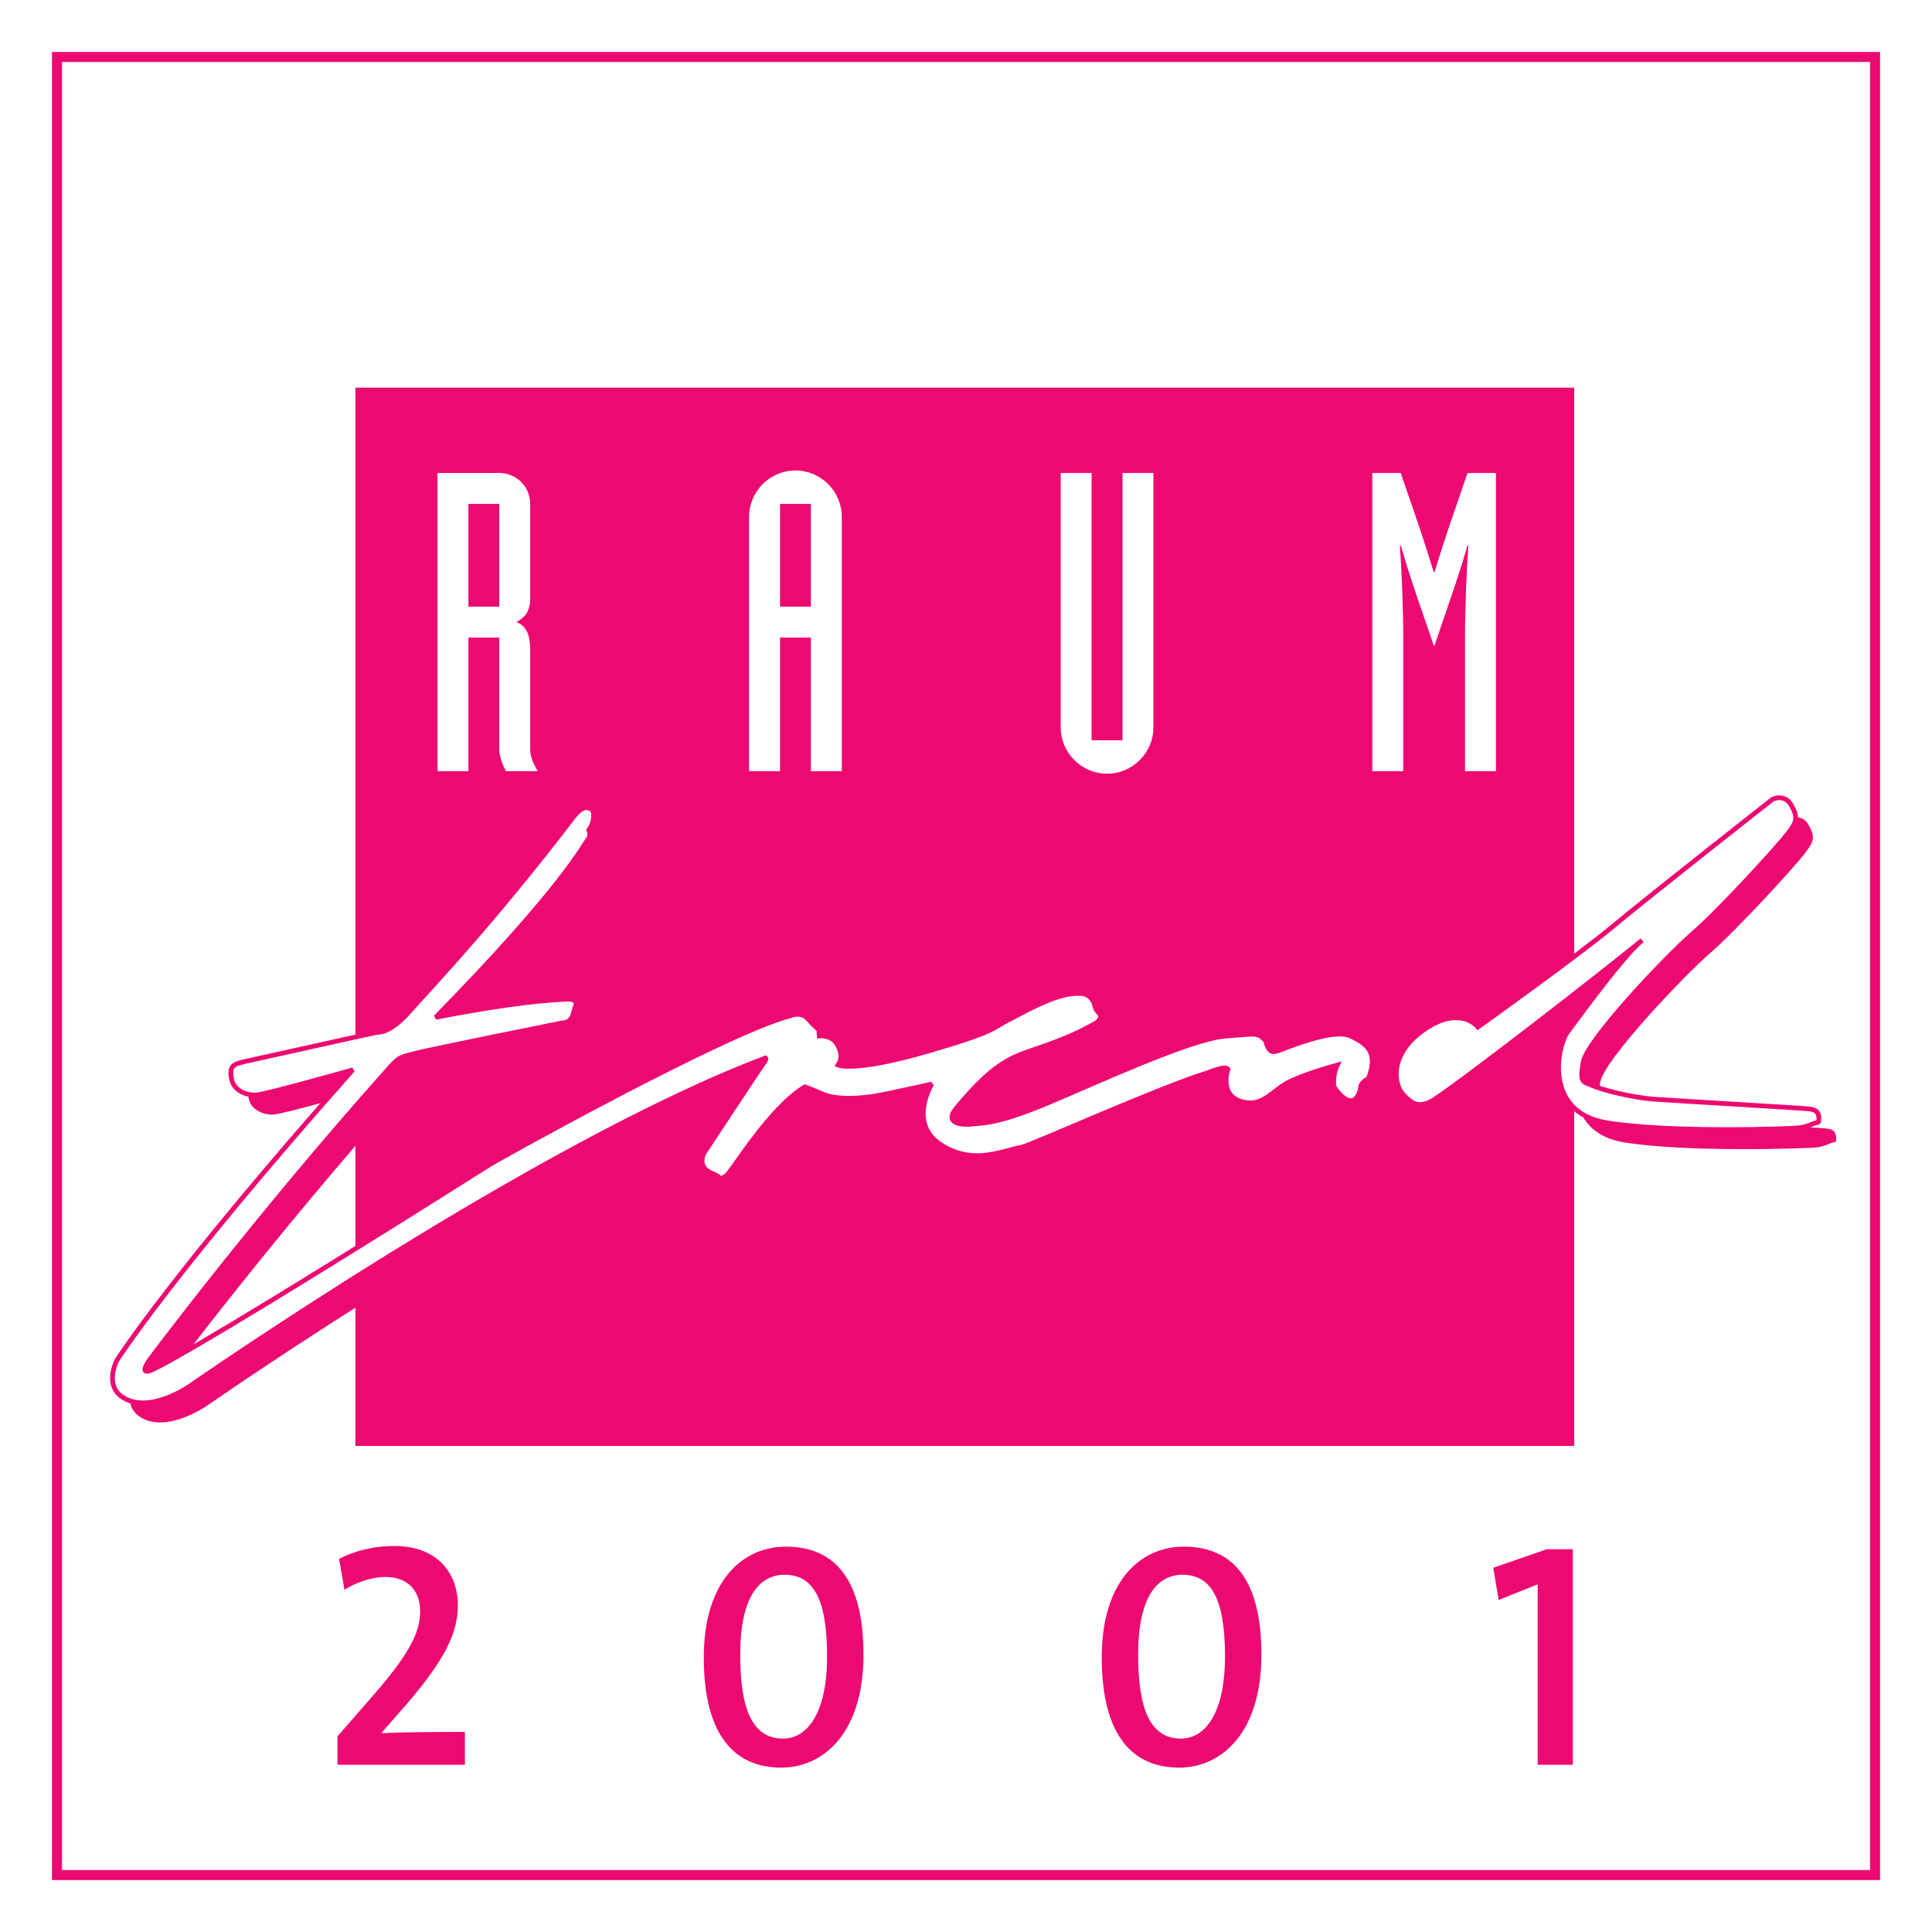
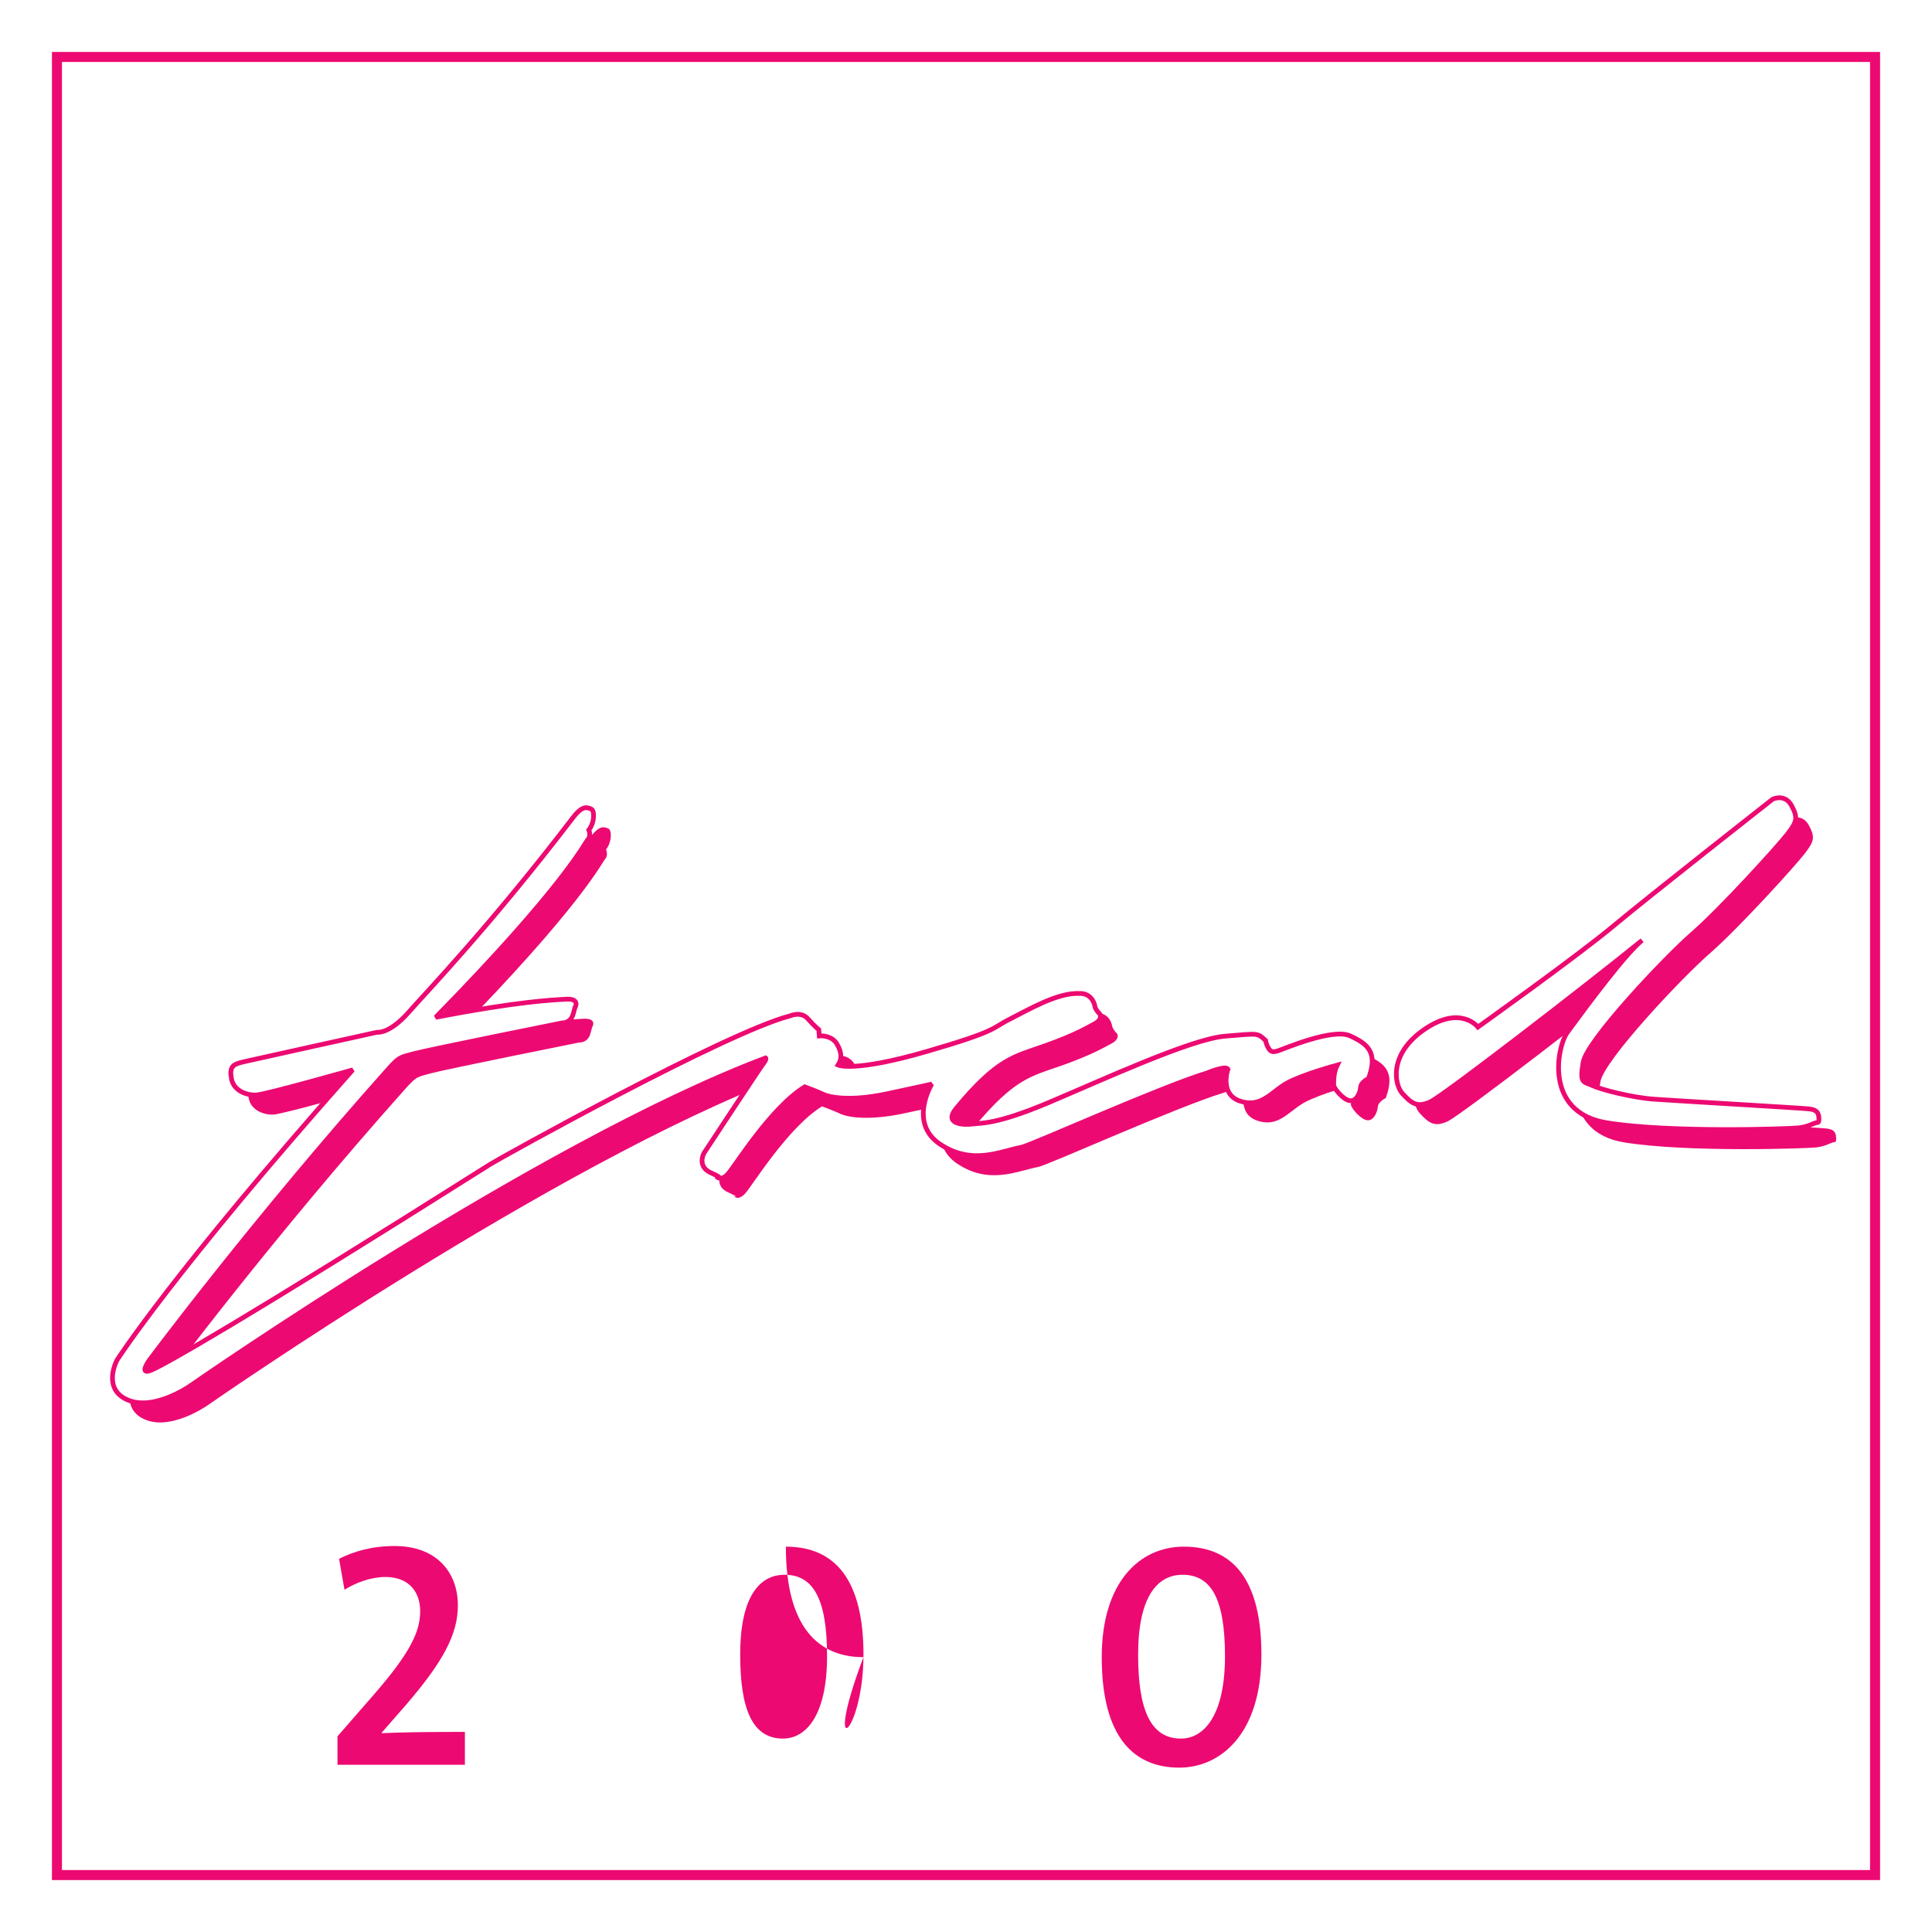
<svg xmlns="http://www.w3.org/2000/svg" version="1.0" id="Layer_1" x="0px" y="0px" width="192.756px" height="192.756px" viewBox="0 0 192.756 192.756" enable-background="new 0 0 192.756 192.756" xml:space="preserve">
  <g>
    <polygon fill-rule="evenodd" clip-rule="evenodd" fill="#FFFFFF" points="0,0 192.756,0 192.756,192.756 0,192.756 0,0  " />
    <polygon fill="none" stroke="#ED0972" stroke-width="1" stroke-miterlimit="2.613" points="5.683,5.682 187.074,5.682    187.074,187.074 5.683,187.074 5.683,5.682  " />
-     <polygon fill-rule="evenodd" clip-rule="evenodd" fill="#ED0972" points="35.459,38.678 157.058,38.678 157.058,144.258    35.459,144.258 35.459,38.678  " />
    <path fill-rule="evenodd" clip-rule="evenodd" fill="#ED0972" d="M78.104,107.502c0,0,0.157,0.078-0.237,0.592   c-0.394,0.514-5.92,8.922-5.92,8.922s-0.711,1.301,0.671,1.932c1.381,0.633,0.592,0.396,0.592,0.396s0.435,0.512,1.145-0.277   c0.711-0.789,4.263-6.592,7.657-8.684c0,0,1.184,0.434,1.855,0.75s2.723,0.711,6.275-0.039s4.539-0.986,4.539-0.986   s-2.368,3.867,0.829,5.998c3.197,2.133,5.999,0.711,8.09,0.316c0.958-0.18,13.854-6,18.551-7.42c0,0,2.131-0.908,2.092-0.275   v-0.158c0,0-0.908,2.525,1.184,3.236c2.127,0.723,3.119-0.908,4.658-1.777c1.539-0.867,5.052-1.814,5.052-1.814   c-0.395,0.789-0.355,1.736-0.355,2.012c0,0.277,0.947,1.461,1.619,1.541c0.67,0.078,1.025-0.83,1.064-1.344   c0.04-0.512,0.789-0.867,0.789-0.867c0.987-2.645-0.117-3.473-1.854-4.262c-1.737-0.789-6.671,1.342-7.185,1.498   c-0.514,0.158-0.71,0.119-0.947-0.275c-0.236-0.395-0.275-0.75-0.275-0.75c-0.869-0.789-0.672-0.711-4.066-0.434   c-3.394,0.275-12.353,4.42-17.603,6.629c-5.249,2.211-6.71,2.014-7.578,2.133c-0.868,0.117-2.959,0.039-1.618-1.58   c4.133-4.982,5.763-5.131,8.881-6.234c3.117-1.105,4.341-1.895,4.894-2.17c0.553-0.277,0.789-0.752,0.474-1.066   c-0.315-0.316-0.395-0.592-0.395-0.592c-0.276-1.5-1.539-1.383-1.539-1.383c-2.21-0.117-5.17,1.658-6.986,2.566   c-1.814,0.908-1.105,1.145-8.328,3.236c-7.223,2.092-8.801,1.342-8.801,1.342c0.341-0.512,0.449-1.16-0.106-2.098   c-0.554-0.939-1.767-0.811-1.767-0.811l-0.042-0.615c0,0-0.427-0.342-1.109-1.109s-1.767-0.273-1.767-0.273   c-6.323,1.621-28.868,14.145-29.928,14.814c-25.244,15.941-32.292,19.859-33.717,20.498c-1.426,0.641-0.299-0.938-0.299-0.938   s10.54-14.133,23.758-28.947c1.215-1.361,1.212-1.254,2.594-1.639c1.383-0.385,14.858-3.09,14.858-3.09s0.854,0.068,1.109-0.912   c0.256-0.982,0.17-0.598,0.17-0.598s0.572-0.938-0.896-0.854c-1.468,0.086-4.831,0.232-13.006,1.809   c12.835-13.089,14.857-17.365,15.199-17.75c0.341-0.383,0.085-0.938,0.085-0.938c0.598-0.768,0.598-1.98,0.214-2.108   s-0.802-0.421-1.809,0.896c-8.176,10.685-14.456,17.22-16.394,19.416c-1.937,2.191-3.149,1.979-3.149,1.979   s-12.152,2.68-13.262,2.936c-1.109,0.256-1.467,0.469-1.254,1.682c0.213,1.211,1.51,1.682,2.467,1.639   c0.956-0.043,9.643-2.51,9.643-2.51c-17.964,20.242-23.52,28.947-23.52,28.947s-1.426,2.619,0.743,3.832   c2.7,1.51,6.622-1.299,6.622-1.299S55.327,116.104,78.104,107.502L78.104,107.502z" />
    <path fill-rule="evenodd" clip-rule="evenodd" fill="#ED0972" d="M165.554,95.769c-1.697,1.378-5.413,6.397-7.455,9.177   c-1.016,1.383-2.411,7.994,3.937,9.029c6.307,1.027,18.255,0.605,19.146,0.506c0.891-0.1,1.45-0.445,1.68-0.502   s0.388,0.086,0.315-0.617c-0.071-0.703-0.69-0.73-1.005-0.775c-0.503-0.072-13.188-0.809-15.396-0.965s-5.318-0.951-6.207-1.371   c-0.891-0.418-1.267-0.156-0.9-2.312s8.164-10.426,10.948-12.843c2.784-2.418,8.533-8.738,9.462-9.958   c0.931-1.22,1.023-1.604,0.401-2.78c-0.672-1.268-1.901-0.668-1.901-0.668s-12.298,9.647-15.854,12.622   s-13.552,10.112-13.552,10.112s-1.72-2.242-5.335,0.232c-3.614,2.477-2.998,5.543-2.186,6.416c0.814,0.871,1.396,1.451,2.768,0.812   C145.79,111.244,159.905,100.346,165.554,95.769L165.554,95.769z" />
    <path fill-rule="evenodd" clip-rule="evenodd" fill="#FFFFFF" stroke="#ED0972" stroke-width="0.471" stroke-miterlimit="2.613" d="   M76.384,105.549c0,0,0.158,0.08-0.237,0.594c-0.395,0.512-5.92,8.918-5.92,8.918s-0.71,1.303,0.672,1.936   c1.381,0.631,0.592,0.395,0.592,0.395s0.434,0.512,1.145-0.277c0.71-0.789,4.262-6.59,7.657-8.682c0,0,1.184,0.434,1.855,0.75   c0.671,0.314,2.724,0.709,6.275-0.041c3.553-0.748,4.539-0.986,4.539-0.986s-2.368,3.869,0.829,6   c3.197,2.131,5.999,0.709,8.091,0.314c0.958-0.18,13.854-5.998,18.551-7.42c0,0,2.131-0.906,2.092-0.275v-0.158   c0,0-0.908,2.525,1.184,3.236c2.126,0.723,3.117-0.908,4.657-1.775c1.54-0.869,5.053-1.816,5.053-1.816   c-0.396,0.789-0.355,1.736-0.355,2.014c0,0.275,0.947,1.459,1.617,1.539c0.672,0.078,1.027-0.828,1.066-1.342   s0.789-0.869,0.789-0.869c0.986-2.645-0.118-3.473-1.855-4.262c-1.736-0.791-6.669,1.342-7.183,1.5   c-0.514,0.156-0.711,0.117-0.947-0.277s-0.276-0.75-0.276-0.75c-0.868-0.789-0.671-0.711-4.065-0.434   c-3.394,0.275-12.354,4.42-17.603,6.631s-6.71,2.014-7.579,2.131c-0.868,0.119-2.959,0.039-1.618-1.578   c4.132-4.984,5.762-5.133,8.88-6.236c3.119-1.105,4.342-1.895,4.895-2.172c0.553-0.275,0.789-0.75,0.474-1.064   c-0.315-0.316-0.395-0.592-0.395-0.592c-0.276-1.502-1.539-1.383-1.539-1.383c-2.211-0.119-5.171,1.658-6.986,2.566   c-1.816,0.908-1.105,1.145-8.327,3.236c-7.224,2.092-8.802,1.342-8.802,1.342c0.341-0.512,0.449-1.16-0.106-2.098   c-0.554-0.939-1.766-0.811-1.766-0.811l-0.043-0.615c0,0-0.426-0.342-1.108-1.109c-0.683-0.768-1.767-0.273-1.767-0.273   c-6.323,1.621-28.868,14.145-29.929,14.814c-25.243,15.941-32.292,19.859-33.717,20.498c-1.425,0.641-0.298-0.938-0.298-0.938   s10.539-14.133,23.757-28.947c1.216-1.361,1.212-1.256,2.595-1.639c1.383-0.385,14.857-3.088,14.857-3.088s0.853,0.066,1.109-0.914   s0.171-0.598,0.171-0.598s0.572-0.938-0.896-0.854c-1.468,0.086-4.83,0.23-13.005,1.811C56.295,88.409,58.318,84.133,58.66,83.749   c0.34-0.384,0.085-0.938,0.085-0.938c0.598-0.769,0.598-1.98,0.213-2.108c-0.384-0.127-0.803-0.419-1.81,0.896   c-8.175,10.684-14.456,17.222-16.393,19.413c-1.938,2.193-3.149,1.98-3.149,1.98s-12.152,2.68-13.262,2.936   s-1.468,0.469-1.255,1.682c0.214,1.213,1.511,1.682,2.467,1.639c0.956-0.043,9.643-2.51,9.643-2.51   c-17.964,20.242-23.519,28.947-23.519,28.947s-1.426,2.621,0.742,3.832c2.7,1.51,6.622-1.297,6.622-1.297   S53.607,114.15,76.384,105.549L76.384,105.549z" />
    <path fill-rule="evenodd" clip-rule="evenodd" fill="#FFFFFF" stroke="#ED0972" stroke-width="0.471" stroke-miterlimit="2.613" d="   M163.835,93.815c-1.697,1.378-5.414,6.396-7.455,9.177c-1.015,1.383-2.411,7.996,3.937,9.029   c6.307,1.027,18.256,0.607,19.146,0.506c0.891-0.1,1.45-0.443,1.679-0.502c0.23-0.057,0.388,0.086,0.316-0.617   c-0.072-0.701-0.69-0.73-1.005-0.775c-0.503-0.072-13.188-0.807-15.396-0.965c-2.209-0.156-5.318-0.951-6.207-1.371   c-0.891-0.418-1.267-0.156-0.9-2.312s8.163-10.425,10.948-12.843c2.784-2.417,8.532-8.737,9.462-9.958   c0.932-1.221,1.023-1.604,0.4-2.781c-0.671-1.267-1.901-0.667-1.901-0.667s-12.297,9.647-15.854,12.622   c-3.556,2.976-13.552,10.112-13.552,10.112s-1.721-2.244-5.335,0.232c-3.614,2.475-2.999,5.543-2.185,6.416   c0.813,0.871,1.395,1.453,2.766,0.812C144.07,109.291,158.186,98.395,163.835,93.815L163.835,93.815z" />
-     <path fill-rule="evenodd" clip-rule="evenodd" fill="#FFFFFF" d="M43.648,76.941h3.083V63.607h3.083v11.125   c0,0.75,0.333,1.583,0.667,2.208h3.167c-0.416-0.75-0.75-1.375-0.75-2.208v-9.917c0-1.833-0.625-2.458-1.375-2.75   c0.75-0.417,1.375-0.958,1.375-2.375v-9.417c0-1.708-1.375-3.084-3.083-3.084h-6.167V76.941L43.648,76.941z M46.732,50.274h3.083   v10.25h-3.083V50.274L46.732,50.274z" />
    <path fill-rule="evenodd" clip-rule="evenodd" fill="#FFFFFF" d="M74.737,76.941h3.083V63.607h3.083v13.334h3.083V51.566   c0-2.542-2.083-4.625-4.625-4.625c-2.542,0-4.625,2.083-4.625,4.625V76.941L74.737,76.941z M77.821,50.274h3.083v10.25h-3.083   V50.274L77.821,50.274z" />
    <path fill-rule="evenodd" clip-rule="evenodd" fill="#FFFFFF" d="M115.076,47.19h-3.083v26.668h-3.084V47.19h-3.083v25.376   c0,2.542,2.083,4.625,4.625,4.625s4.625-2.084,4.625-4.625V47.19L115.076,47.19z" />
    <path fill-rule="evenodd" clip-rule="evenodd" fill="#FFFFFF" d="M136.915,76.941h3.084V63.358c0-2.708-0.166-6.625-0.333-8.958   h0.083c1.042,3.625,2.208,6.75,3.292,10h0.083c1.084-3.25,2.25-6.375,3.292-10h0.083c-0.167,2.333-0.333,6.25-0.333,8.958v13.583   h3.084V47.19h-2.834l-1.833,5.334c-0.501,1.5-1.001,3.042-1.459,4.542h-0.083c-0.459-1.5-0.958-3.042-1.459-4.542l-1.833-5.334   h-2.834V76.941L136.915,76.941z" />
    <path fill-rule="evenodd" clip-rule="evenodd" fill="#ED0972" d="M33.67,176.072v-2.836l3.664-4.205   c3.632-4.176,4.588-6.277,4.588-8.285c0-1.91-1.115-3.41-3.473-3.41c-1.37,0-2.931,0.543-4.079,1.275l-0.542-3.09   c1.466-0.734,3.25-1.275,5.545-1.275c4.174,0,6.309,2.613,6.309,5.928c0,2.867-1.466,5.607-5.162,9.908l-2.454,2.805l0.032,0.031   c2.039-0.096,4.971-0.127,8.285-0.127v3.281H33.67L33.67,176.072z" />
-     <path fill-rule="evenodd" clip-rule="evenodd" fill="#ED0972" d="M82.517,165.238c0,5.863-2.071,8.221-4.397,8.221   c-3.059,0-4.27-2.93-4.27-8.379c0-5.768,1.912-7.965,4.429-7.965C81.083,157.115,82.517,159.408,82.517,165.238L82.517,165.238z    M86.149,165.08c0-7.297-2.708-10.77-7.743-10.77c-4.429,0-8.189,3.568-8.189,11.023c0,8.094,3.282,11.025,7.743,11.025   C81.975,176.359,86.149,173.109,86.149,165.08L86.149,165.08z" />
+     <path fill-rule="evenodd" clip-rule="evenodd" fill="#ED0972" d="M82.517,165.238c0,5.863-2.071,8.221-4.397,8.221   c-3.059,0-4.27-2.93-4.27-8.379c0-5.768,1.912-7.965,4.429-7.965C81.083,157.115,82.517,159.408,82.517,165.238L82.517,165.238z    M86.149,165.08c0-7.297-2.708-10.77-7.743-10.77c0,8.094,3.282,11.025,7.743,11.025   C81.975,176.359,86.149,173.109,86.149,165.08L86.149,165.08z" />
    <path fill-rule="evenodd" clip-rule="evenodd" fill="#ED0972" d="M122.218,165.238c0,5.863-2.071,8.221-4.396,8.221   c-3.06,0-4.271-2.93-4.271-8.379c0-5.768,1.912-7.965,4.43-7.965C120.783,157.115,122.218,159.408,122.218,165.238L122.218,165.238   z M125.85,165.08c0-7.297-2.708-10.77-7.742-10.77c-4.429,0-8.188,3.568-8.188,11.023c0,8.094,3.281,11.025,7.742,11.025   C121.676,176.359,125.85,173.109,125.85,165.08L125.85,165.08z" />
-     <polygon fill-rule="evenodd" clip-rule="evenodd" fill="#ED0972" points="153.412,176.072 153.412,158.07 149.524,159.631    148.982,156.414 154.336,154.564 156.917,154.564 156.917,176.072 153.412,176.072  " />
  </g>
</svg>